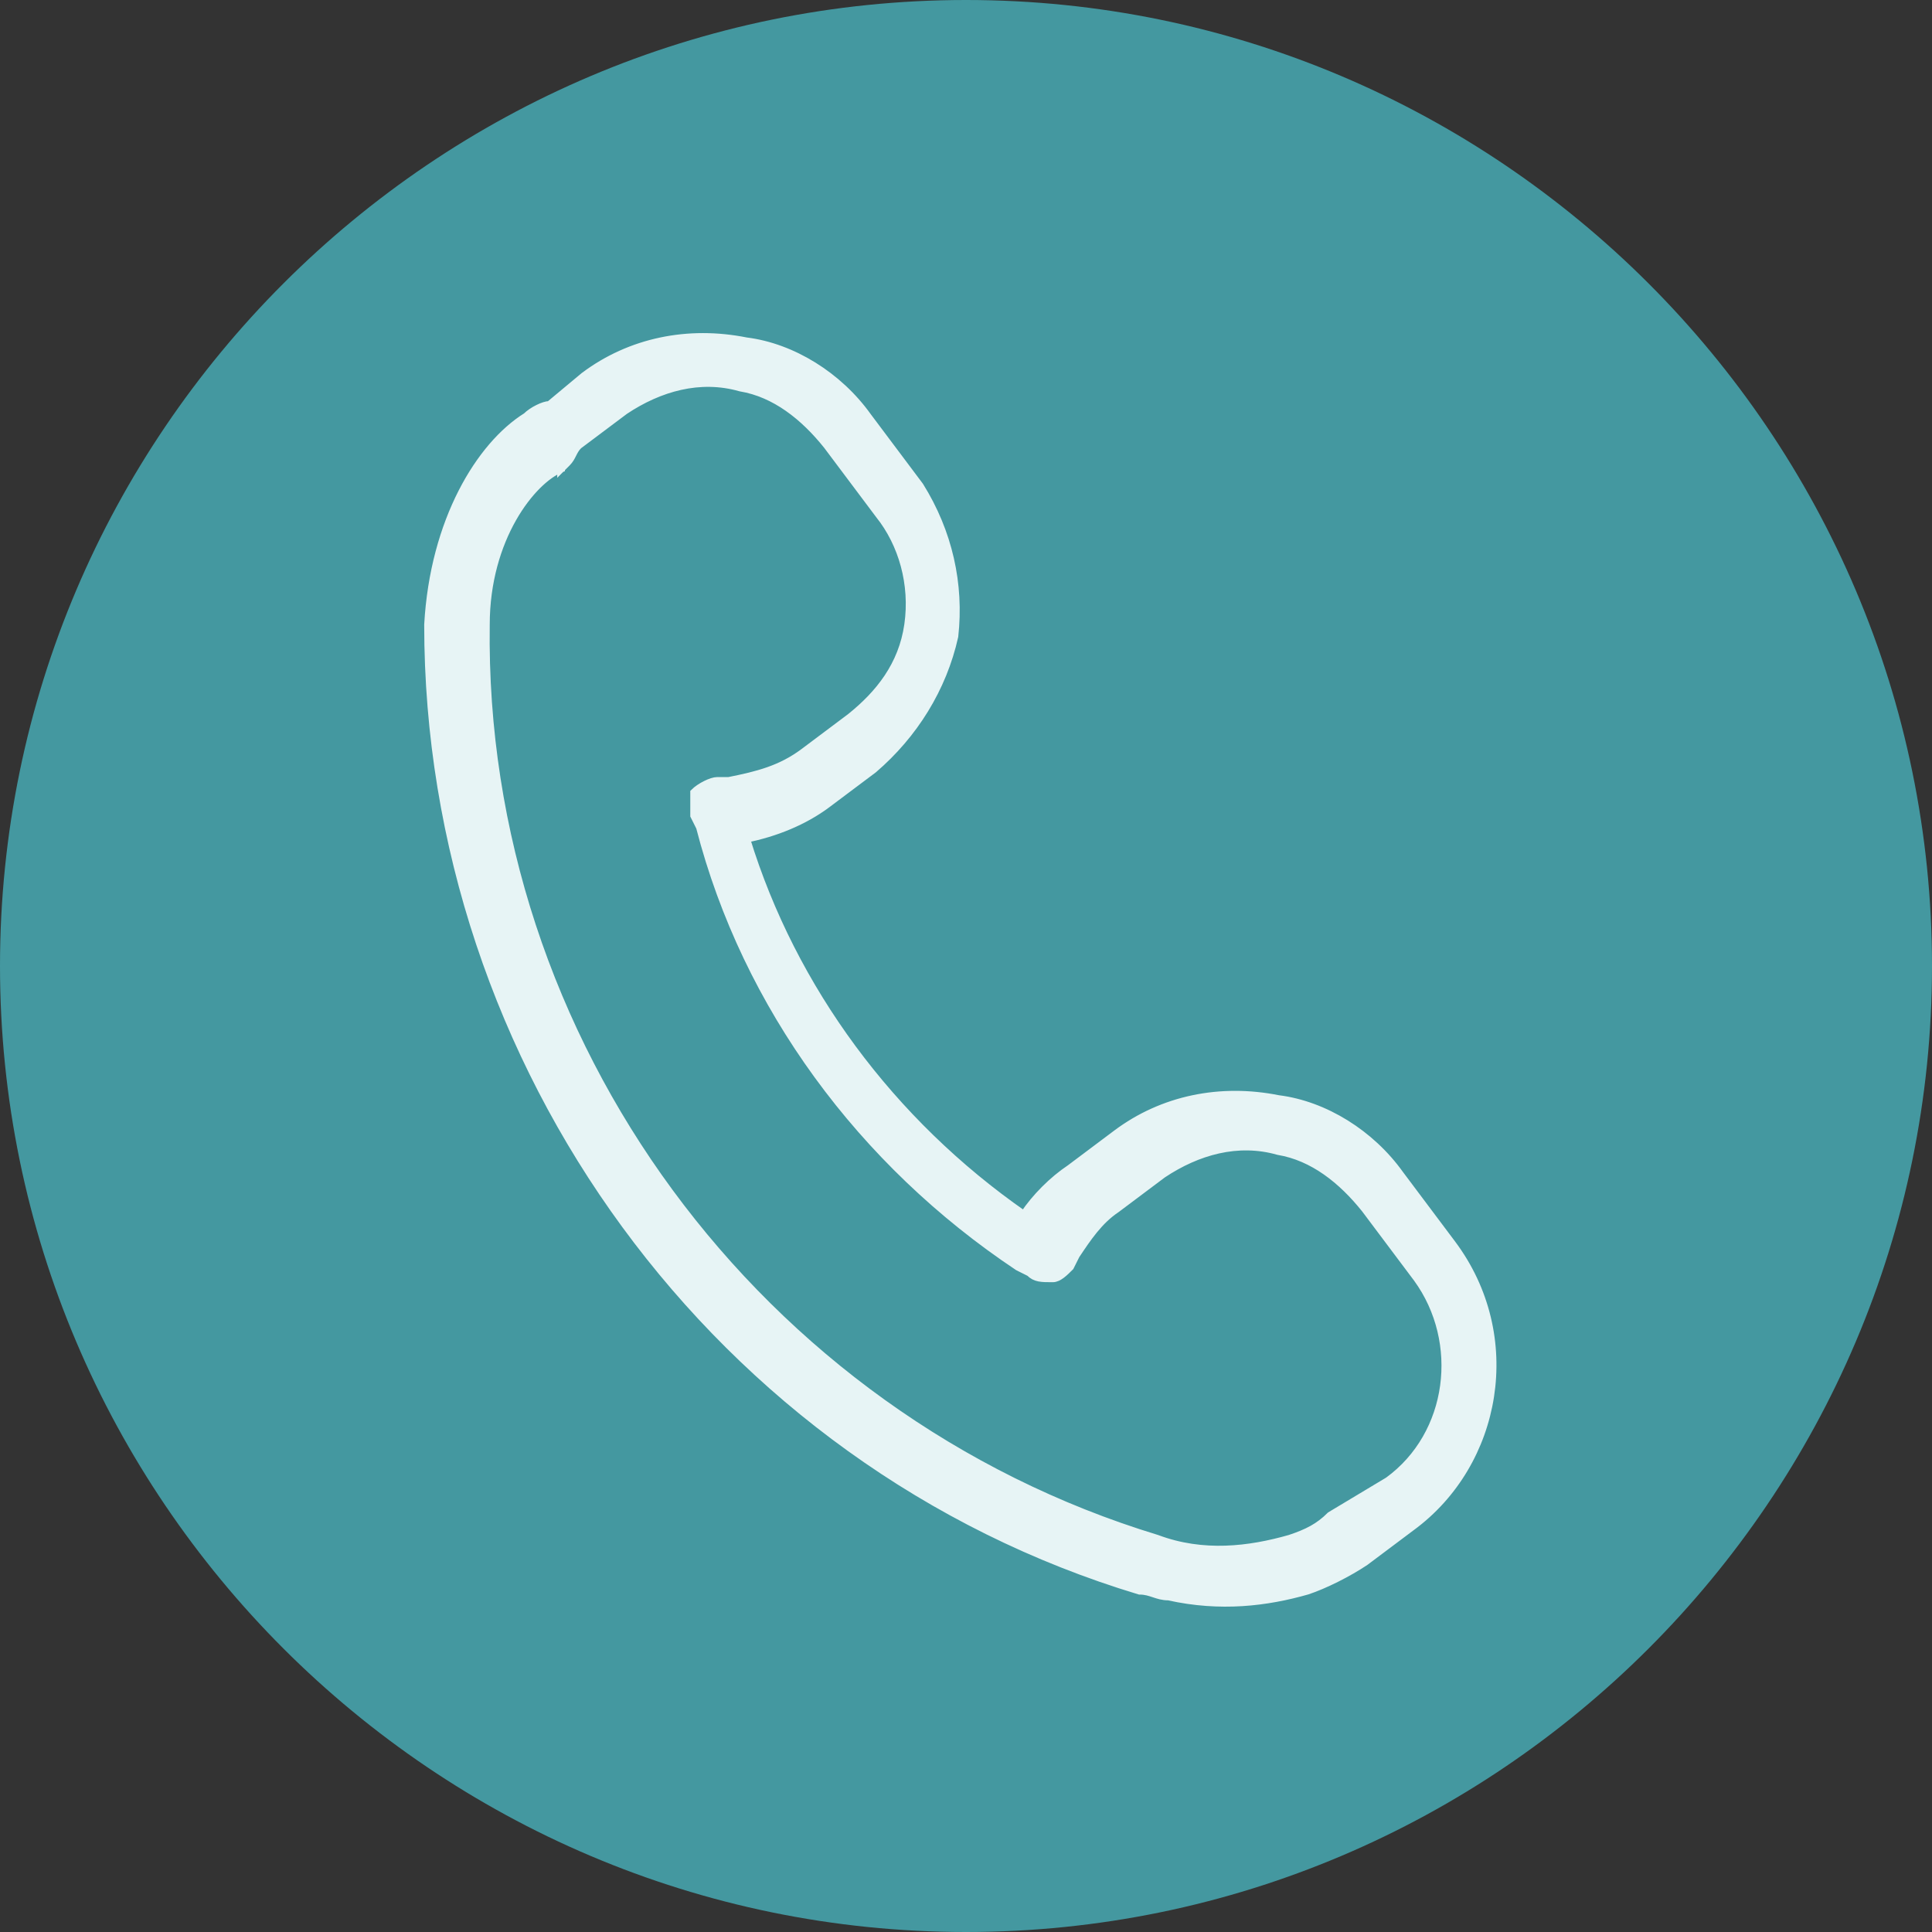
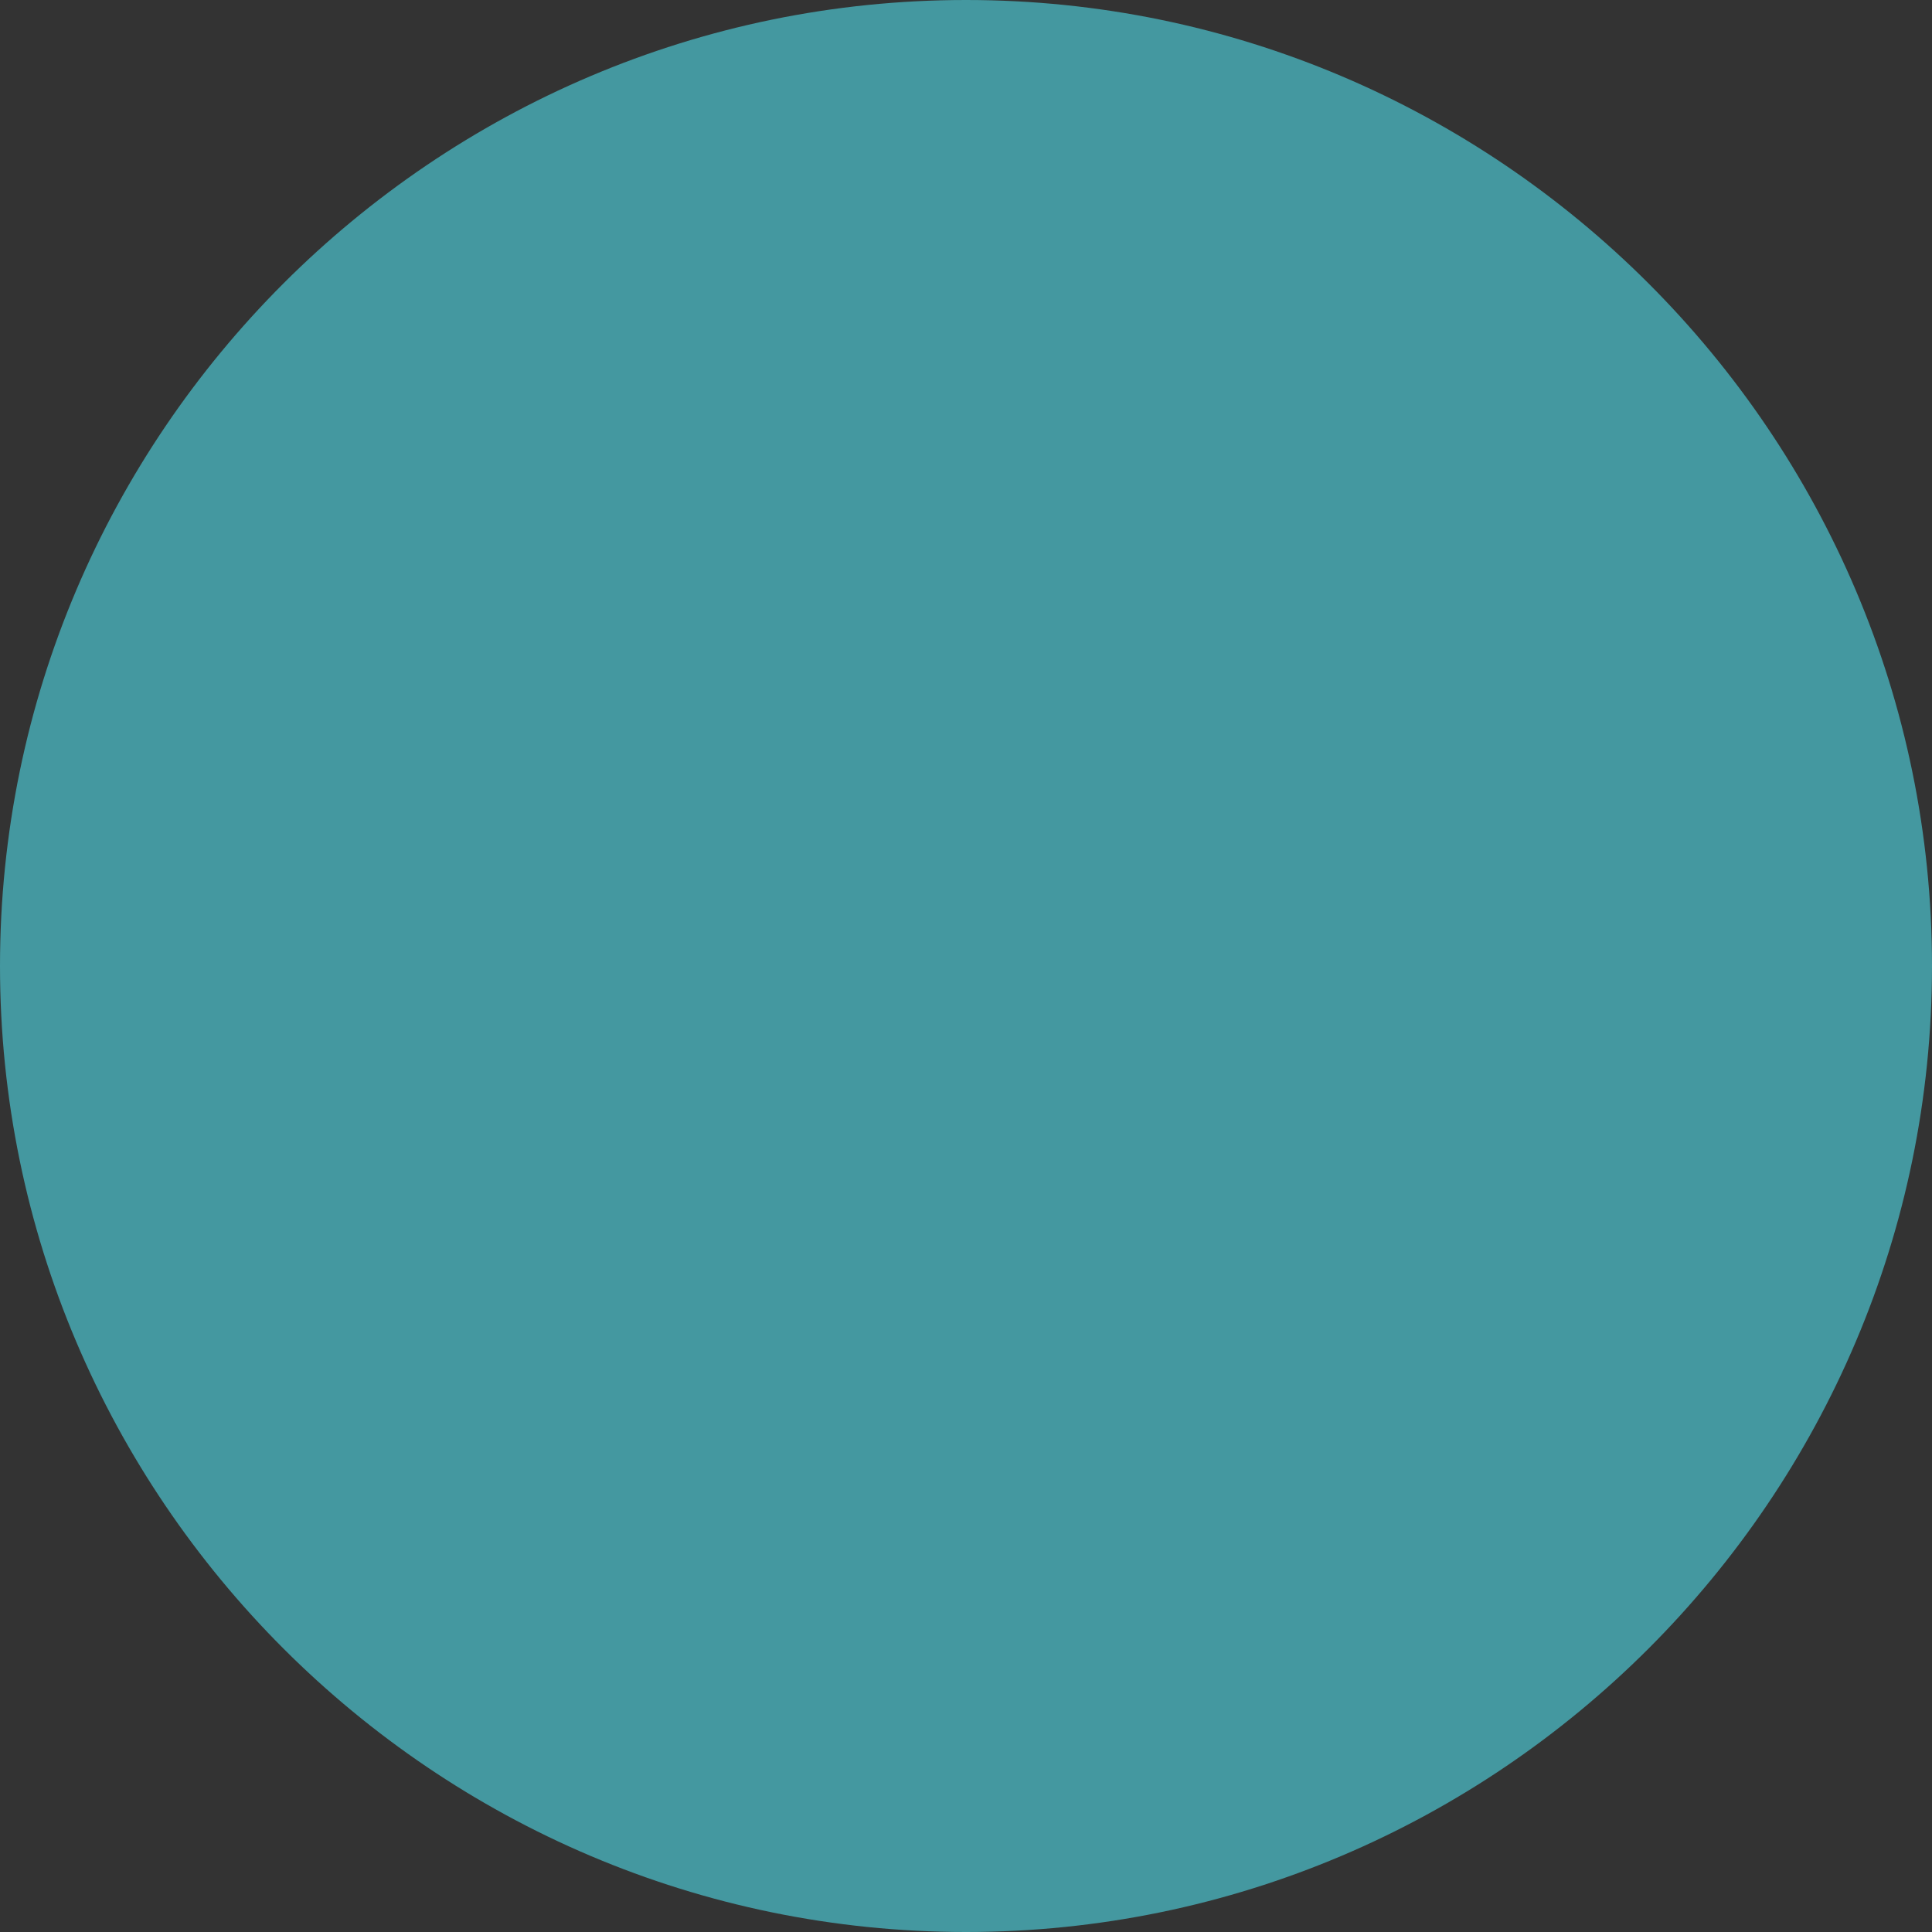
<svg xmlns="http://www.w3.org/2000/svg" version="1.1" id="Layer_1" x="0px" y="0px" width="33.4px" height="33.4px" viewBox="0 0 33.4 33.4" style="enable-background:new 0 0 33.4 33.4;" xml:space="preserve">
  <rect x="0" y="0" width="33.4" height="33.4" fill="#333333" stroke="none" />
  <style type="text/css">
	.st0{fill:#4498A0;}
	.st1{fill:#E7F4F5;stroke:#E7F4F5;stroke-width:0.133;stroke-miterlimit:10;}
</style>
  <path class="st0" d="M16.7,0L16.7,0c9.2,0,16.7,7.5,16.7,16.7l0,0c0,9.2-7.5,16.7-16.7,16.7l0,0C7.5,33.4,0,25.9,0,16.7l0,0  C0,7.5,7.5,0,16.7,0z" />
  <g id="XMLID_00000049906003166961326340000006702661306365737385_">
-     <path id="XMLID_00000035530049297901948110000001746936342711360951_" class="st1" d="M19.7,27.5c0.2,0,0.3,0.1,0.5,0.1   c0.9,0.2,1.7,0.1,2.4-0.1c0.3-0.1,0.7-0.3,1-0.5l0.8-0.6c1.5-1.1,1.9-3.3,0.7-4.9l-0.9-1.2c-0.5-0.7-1.3-1.2-2.1-1.3   c-1-0.2-2,0-2.8,0.6l-0.8,0.6c-0.3,0.2-0.6,0.5-0.8,0.8c-2.3-1.6-4-3.9-4.8-6.5c0.5-0.1,1-0.3,1.4-0.6l0.8-0.6   c0.7-0.6,1.2-1.4,1.4-2.3c0.1-0.9-0.1-1.8-0.6-2.6l-0.9-1.2c-0.5-0.7-1.3-1.2-2.1-1.3c-1-0.2-2,0-2.8,0.6L9.5,7   C9.4,7,9.2,7.1,9.1,7.2C8.3,7.7,7.5,9,7.4,10.8C7.4,18.4,12.4,25.3,19.7,27.5z M9.7,8.1C9.7,8,9.7,8,9.7,8.1L9.7,8.1   C9.8,8,9.8,8,9.8,8C9.9,7.9,9.9,7.8,10,7.7l0.8-0.6c0.6-0.4,1.3-0.6,2-0.4c0.6,0.1,1.1,0.5,1.5,1l0.9,1.2c0.4,0.5,0.6,1.2,0.5,1.9   c-0.1,0.7-0.5,1.2-1,1.6L13.9,13l0,0c-0.4,0.3-0.8,0.4-1.3,0.5l-0.2,0c-0.1,0-0.3,0.1-0.4,0.2C12,13.8,12,14,12,14.1l0.1,0.2   c0.8,3.1,2.8,5.8,5.5,7.6l0.2,0.1c0.1,0.1,0.2,0.1,0.4,0.1c0.1,0,0.2-0.1,0.3-0.2l0.1-0.2c0.2-0.3,0.4-0.6,0.7-0.8l0.8-0.6   c0.6-0.4,1.3-0.6,2-0.4c0.6,0.1,1.1,0.5,1.5,1l0.9,1.2c0.8,1.1,0.6,2.7-0.5,3.5L23,26.2c-0.2,0.2-0.4,0.3-0.7,0.4   c-0.7,0.2-1.5,0.3-2.3,0C13.1,24.5,8.3,18,8.4,10.8C8.4,9.3,9.2,8.3,9.7,8.1z" />
-   </g>
+     </g>
</svg>